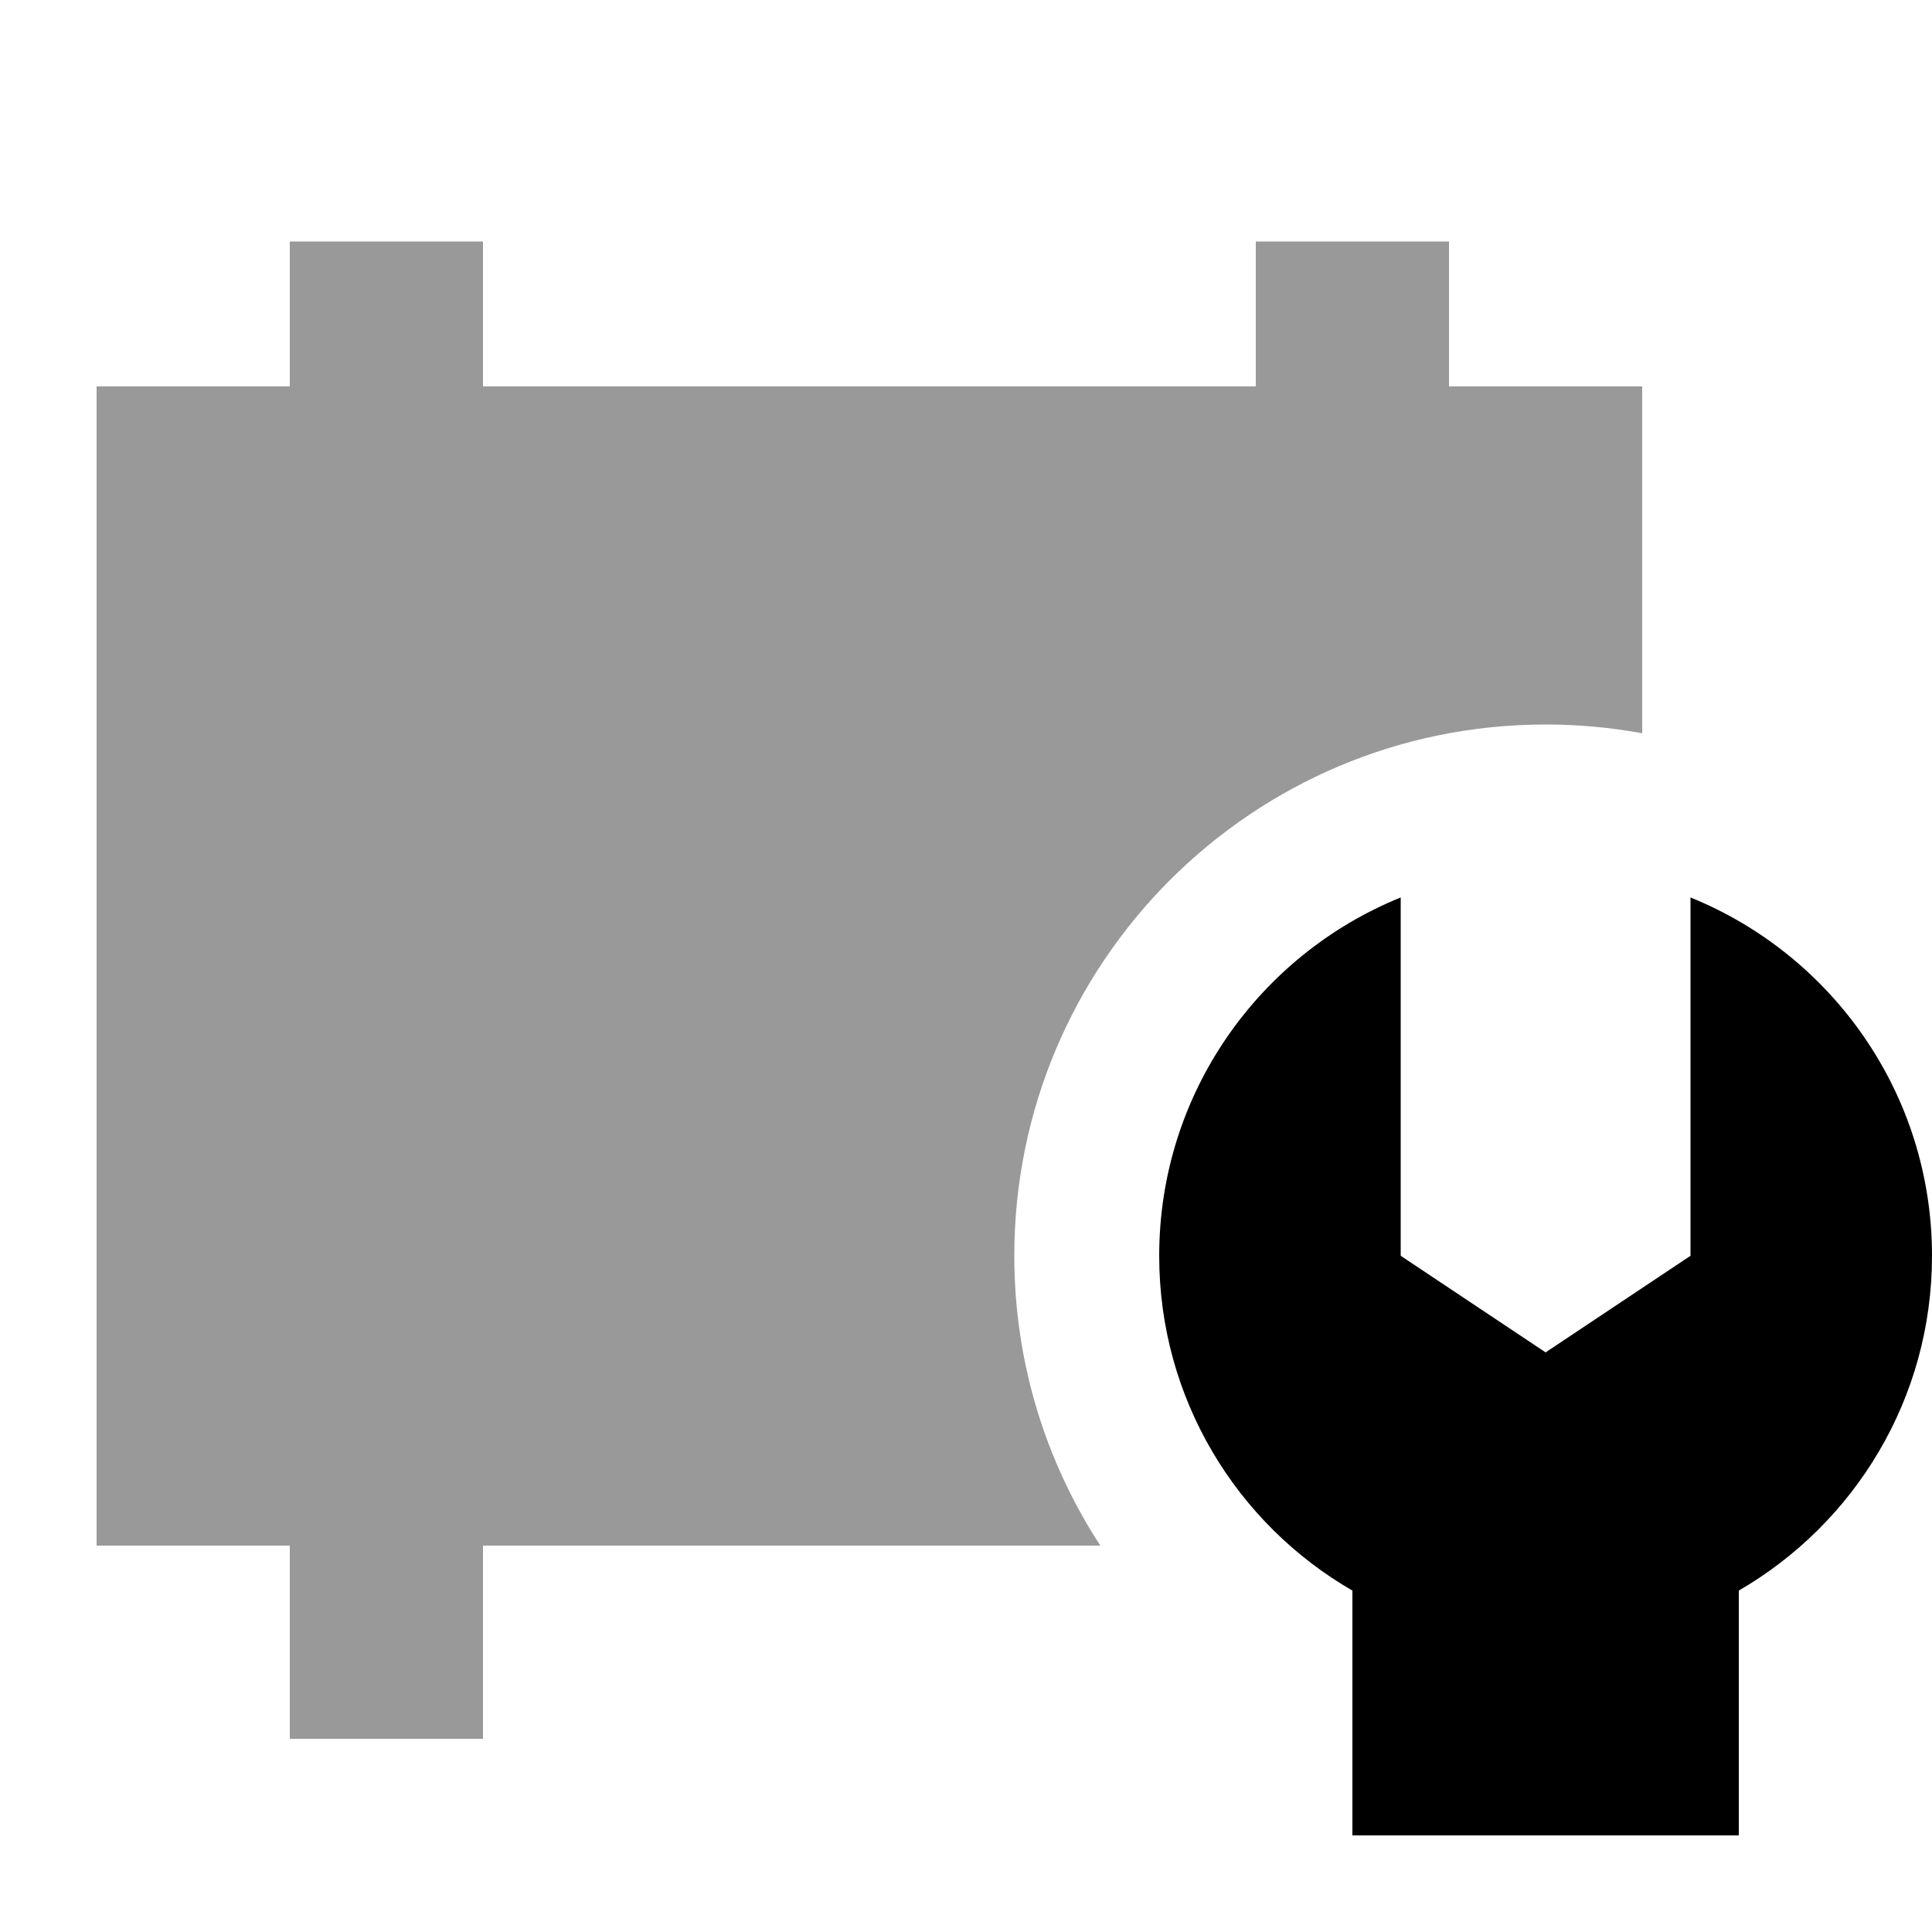
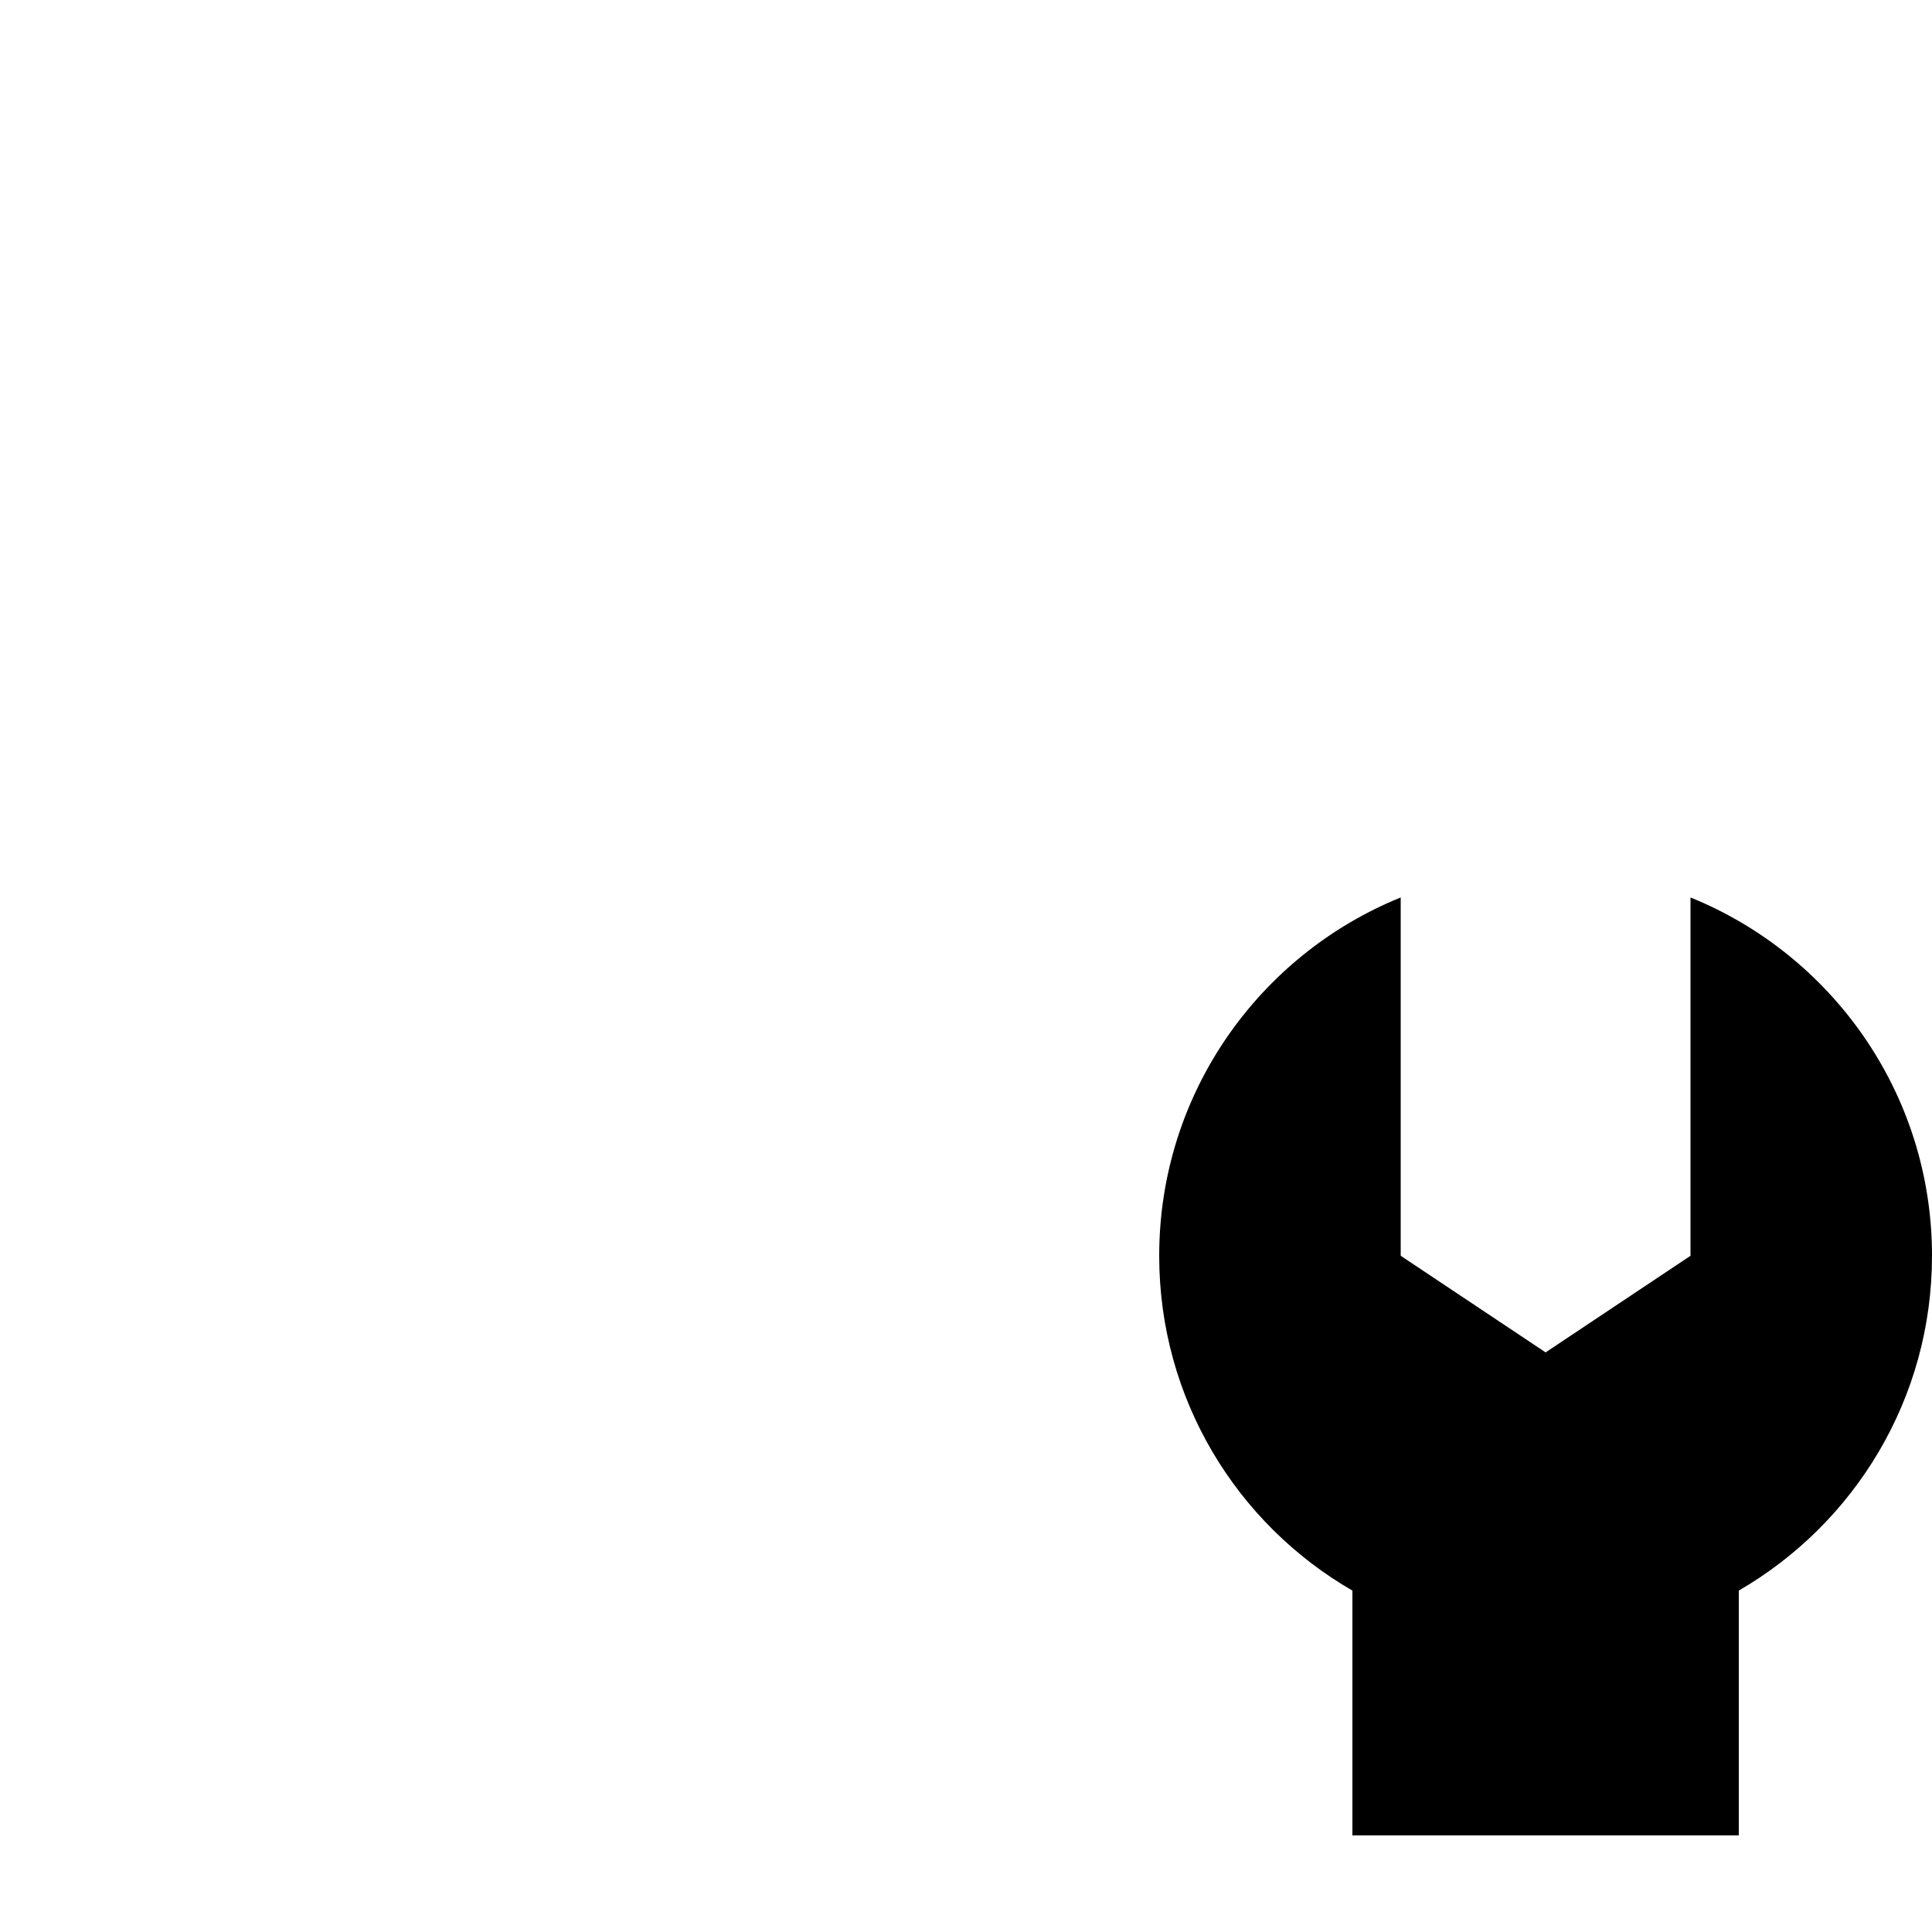
<svg xmlns="http://www.w3.org/2000/svg" viewBox="0 0 640 640">
-   <path opacity=".4" fill="currentColor" d="M32 128L32 512L96 512L96 576L160 576L160 512L364.5 512C346.5 484.4 336 451.4 336 416C336 318.8 414.8 240 512 240C522.9 240 533.6 241 544 242.9L544 128L480 128L480 80L416 80L416 128L160 128L160 80L96 80L96 128L32 128z" />
  <path fill="currentColor" d="M464 297.3L464 416L512 448L560 416L560 297.3C606.9 316.3 640 362.3 640 416C640 463.4 614.3 504.7 576 526.9L576 608L448 608L448 526.9C409.7 504.8 384 463.4 384 416C384 362.3 417.1 316.3 464 297.3z" />
</svg>